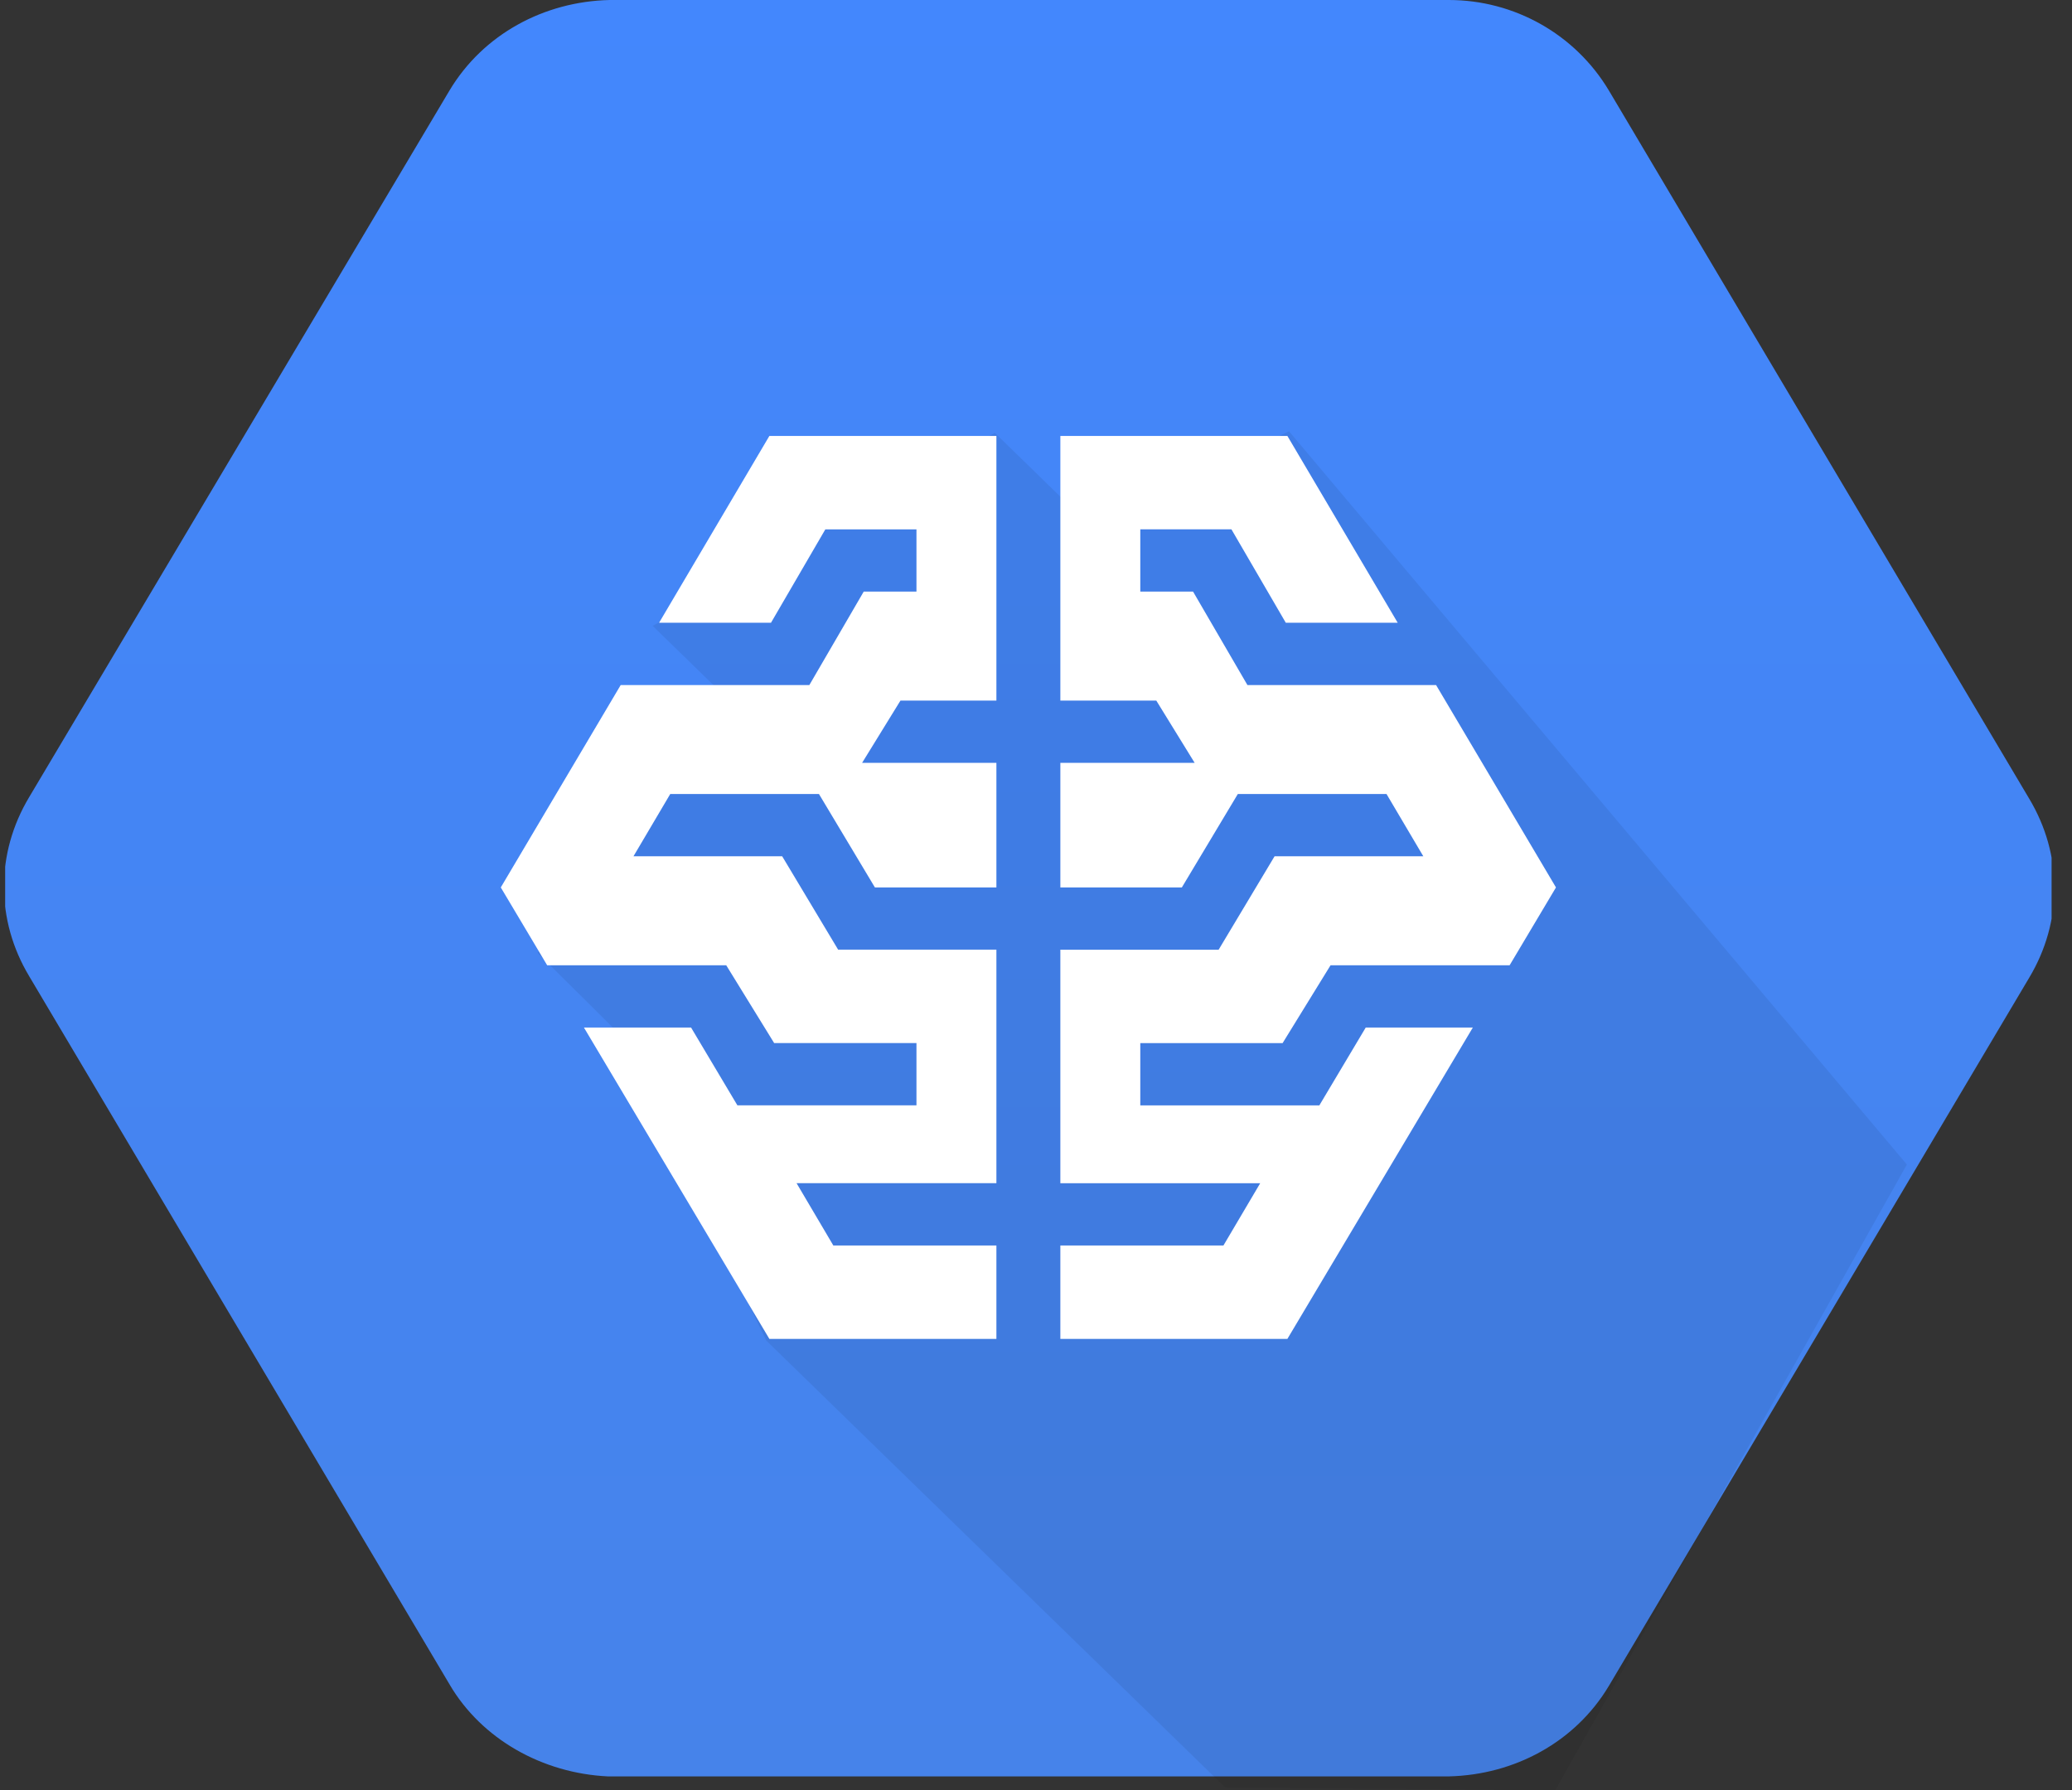
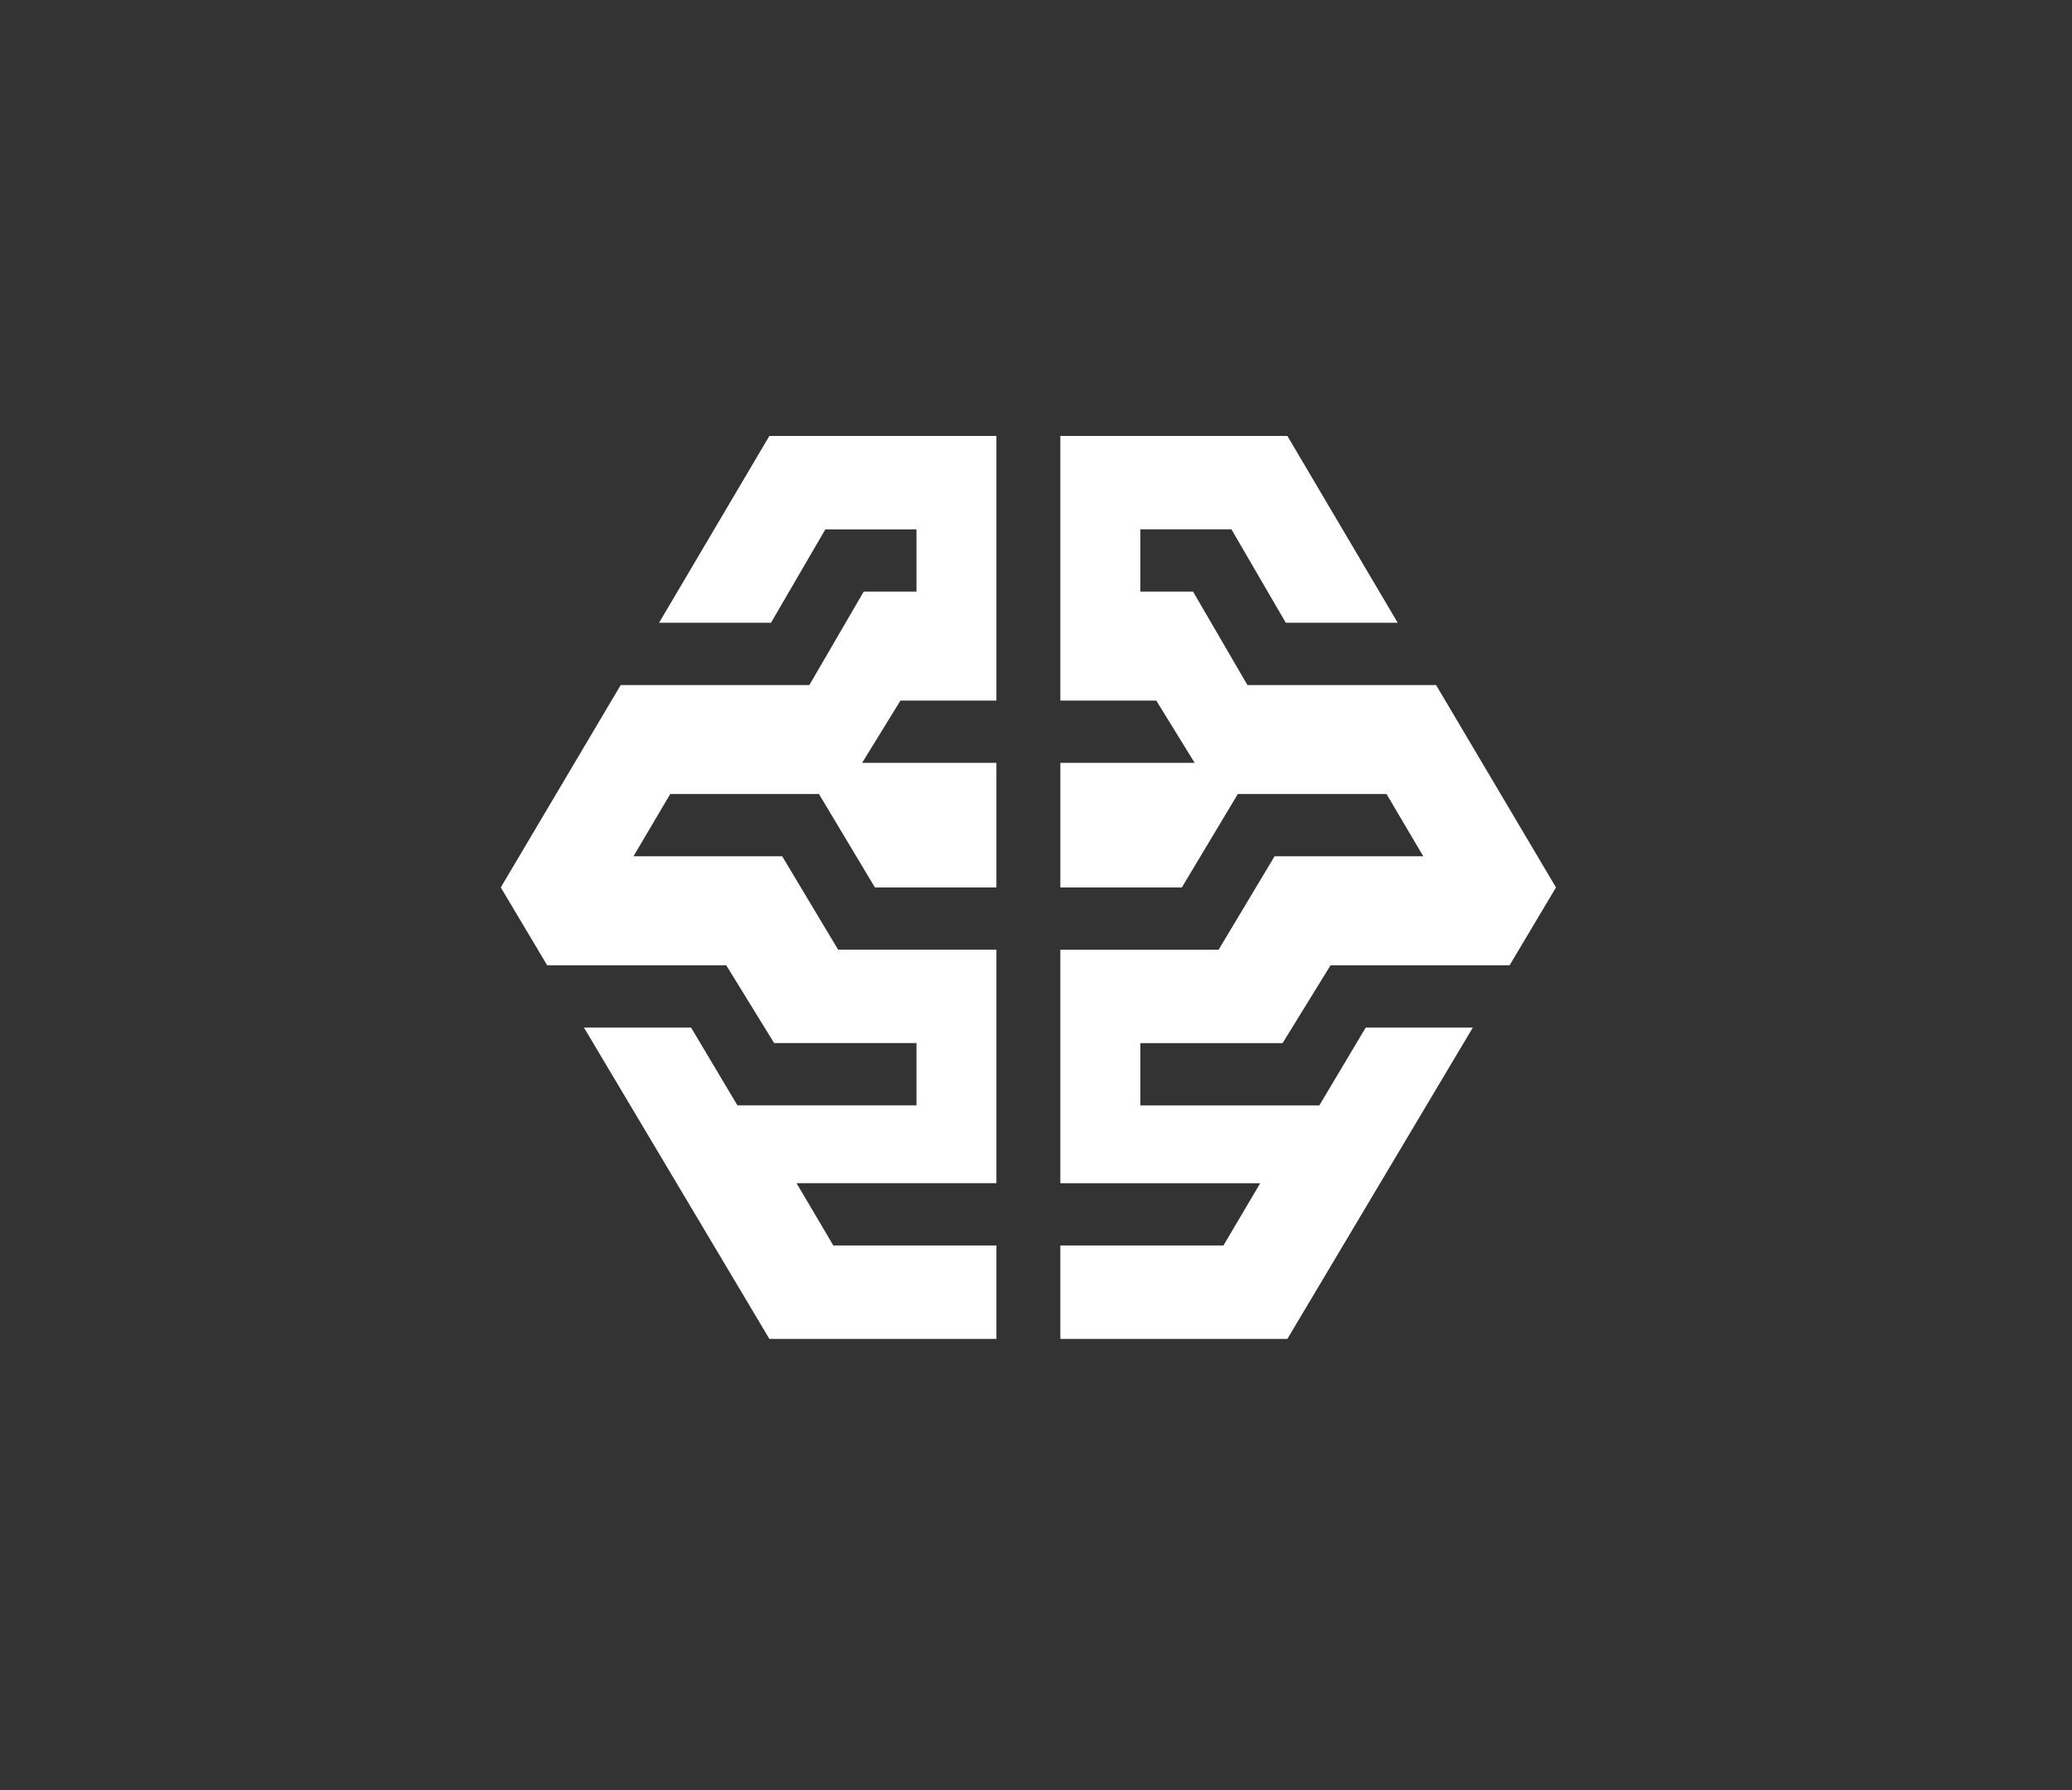
<svg xmlns="http://www.w3.org/2000/svg" width="81" height="70" fill="none" viewBox="0 0 81 70">
  <rect x="0" y="0" width="81" height="70" fill="#333333" stroke="none" />
  <g clip-path="url(#clip0)">
-     <path fill="url(#paint0_linear)" d="M17.577 65.86L1.14 38.166c-1.313-2.191-1.313-4.809 0-7L17.577 3.53C18.89 1.34 21.265.06 23.827 0H56.64c2.562 0 4.937 1.34 6.25 3.53l16.437 27.696c1.313 2.191 1.313 4.809 0 7L62.89 65.922c-1.313 2.191-3.688 3.47-6.25 3.53H23.765c-2.563-.122-4.938-1.46-6.188-3.591z" />
-     <path fill="#000" d="M74.545 45.53L50.39 16.86l-7.688 3.775-3.812-3.713-13.375 7.548 2.687 2.617-7.187 10.165 3.25 3.226 5.687 11.93 17.938 17.47L60.795 70l13.75-24.47z" opacity=".07" />
    <path fill="#fff" d="M50.14 40.783l1.875-3.044h7l1.812-3.043-4.687-7.913h-7.375L46.64 23.13h-2.063v-2.434h3.563l2.125 3.652h4.375l-4.313-7.304h-8.875V27.39h3.75l1.5 2.435h-5.25v4.87h4.75l2.188-3.652h5.812l1.438 2.434h-5.813L47.64 37.13h-6.188v9.13h7.813l-1.438 2.436h-6.375v3.652h8.875l7.25-12.174H53.39l-1.813 3.043h-7v-2.434h5.563zM30.265 40.783l-1.875-3.044h-7l-1.813-3.043 4.688-7.913h7.375l2.125-3.653h2.062v-2.434h-3.562l-2.125 3.652h-4.375l4.312-7.304h8.875V27.39h-3.75l-1.5 2.435h5.25v4.87h-4.75l-2.187-3.652h-5.813l-1.437 2.434h5.812l2.188 3.652h6.187v9.13H31.14l1.437 2.436h6.375v3.652h-8.875l-7.25-12.174h4.188l1.812 3.043h7v-2.434h-5.562z" />
  </g>
  <defs>
    <linearGradient id="paint0_linear" x1="40.202" x2="40.202" y1="0" y2="69.243" gradientUnits="userSpaceOnUse">
      <stop stop-color="#4387FD" />
      <stop offset="1" stop-color="#4683EA" />
    </linearGradient>
    <clipPath id="clip0">
      <path fill="#fff" d="M0 0H80V70H0z" transform="translate(.202)" />
    </clipPath>
  </defs>
</svg>